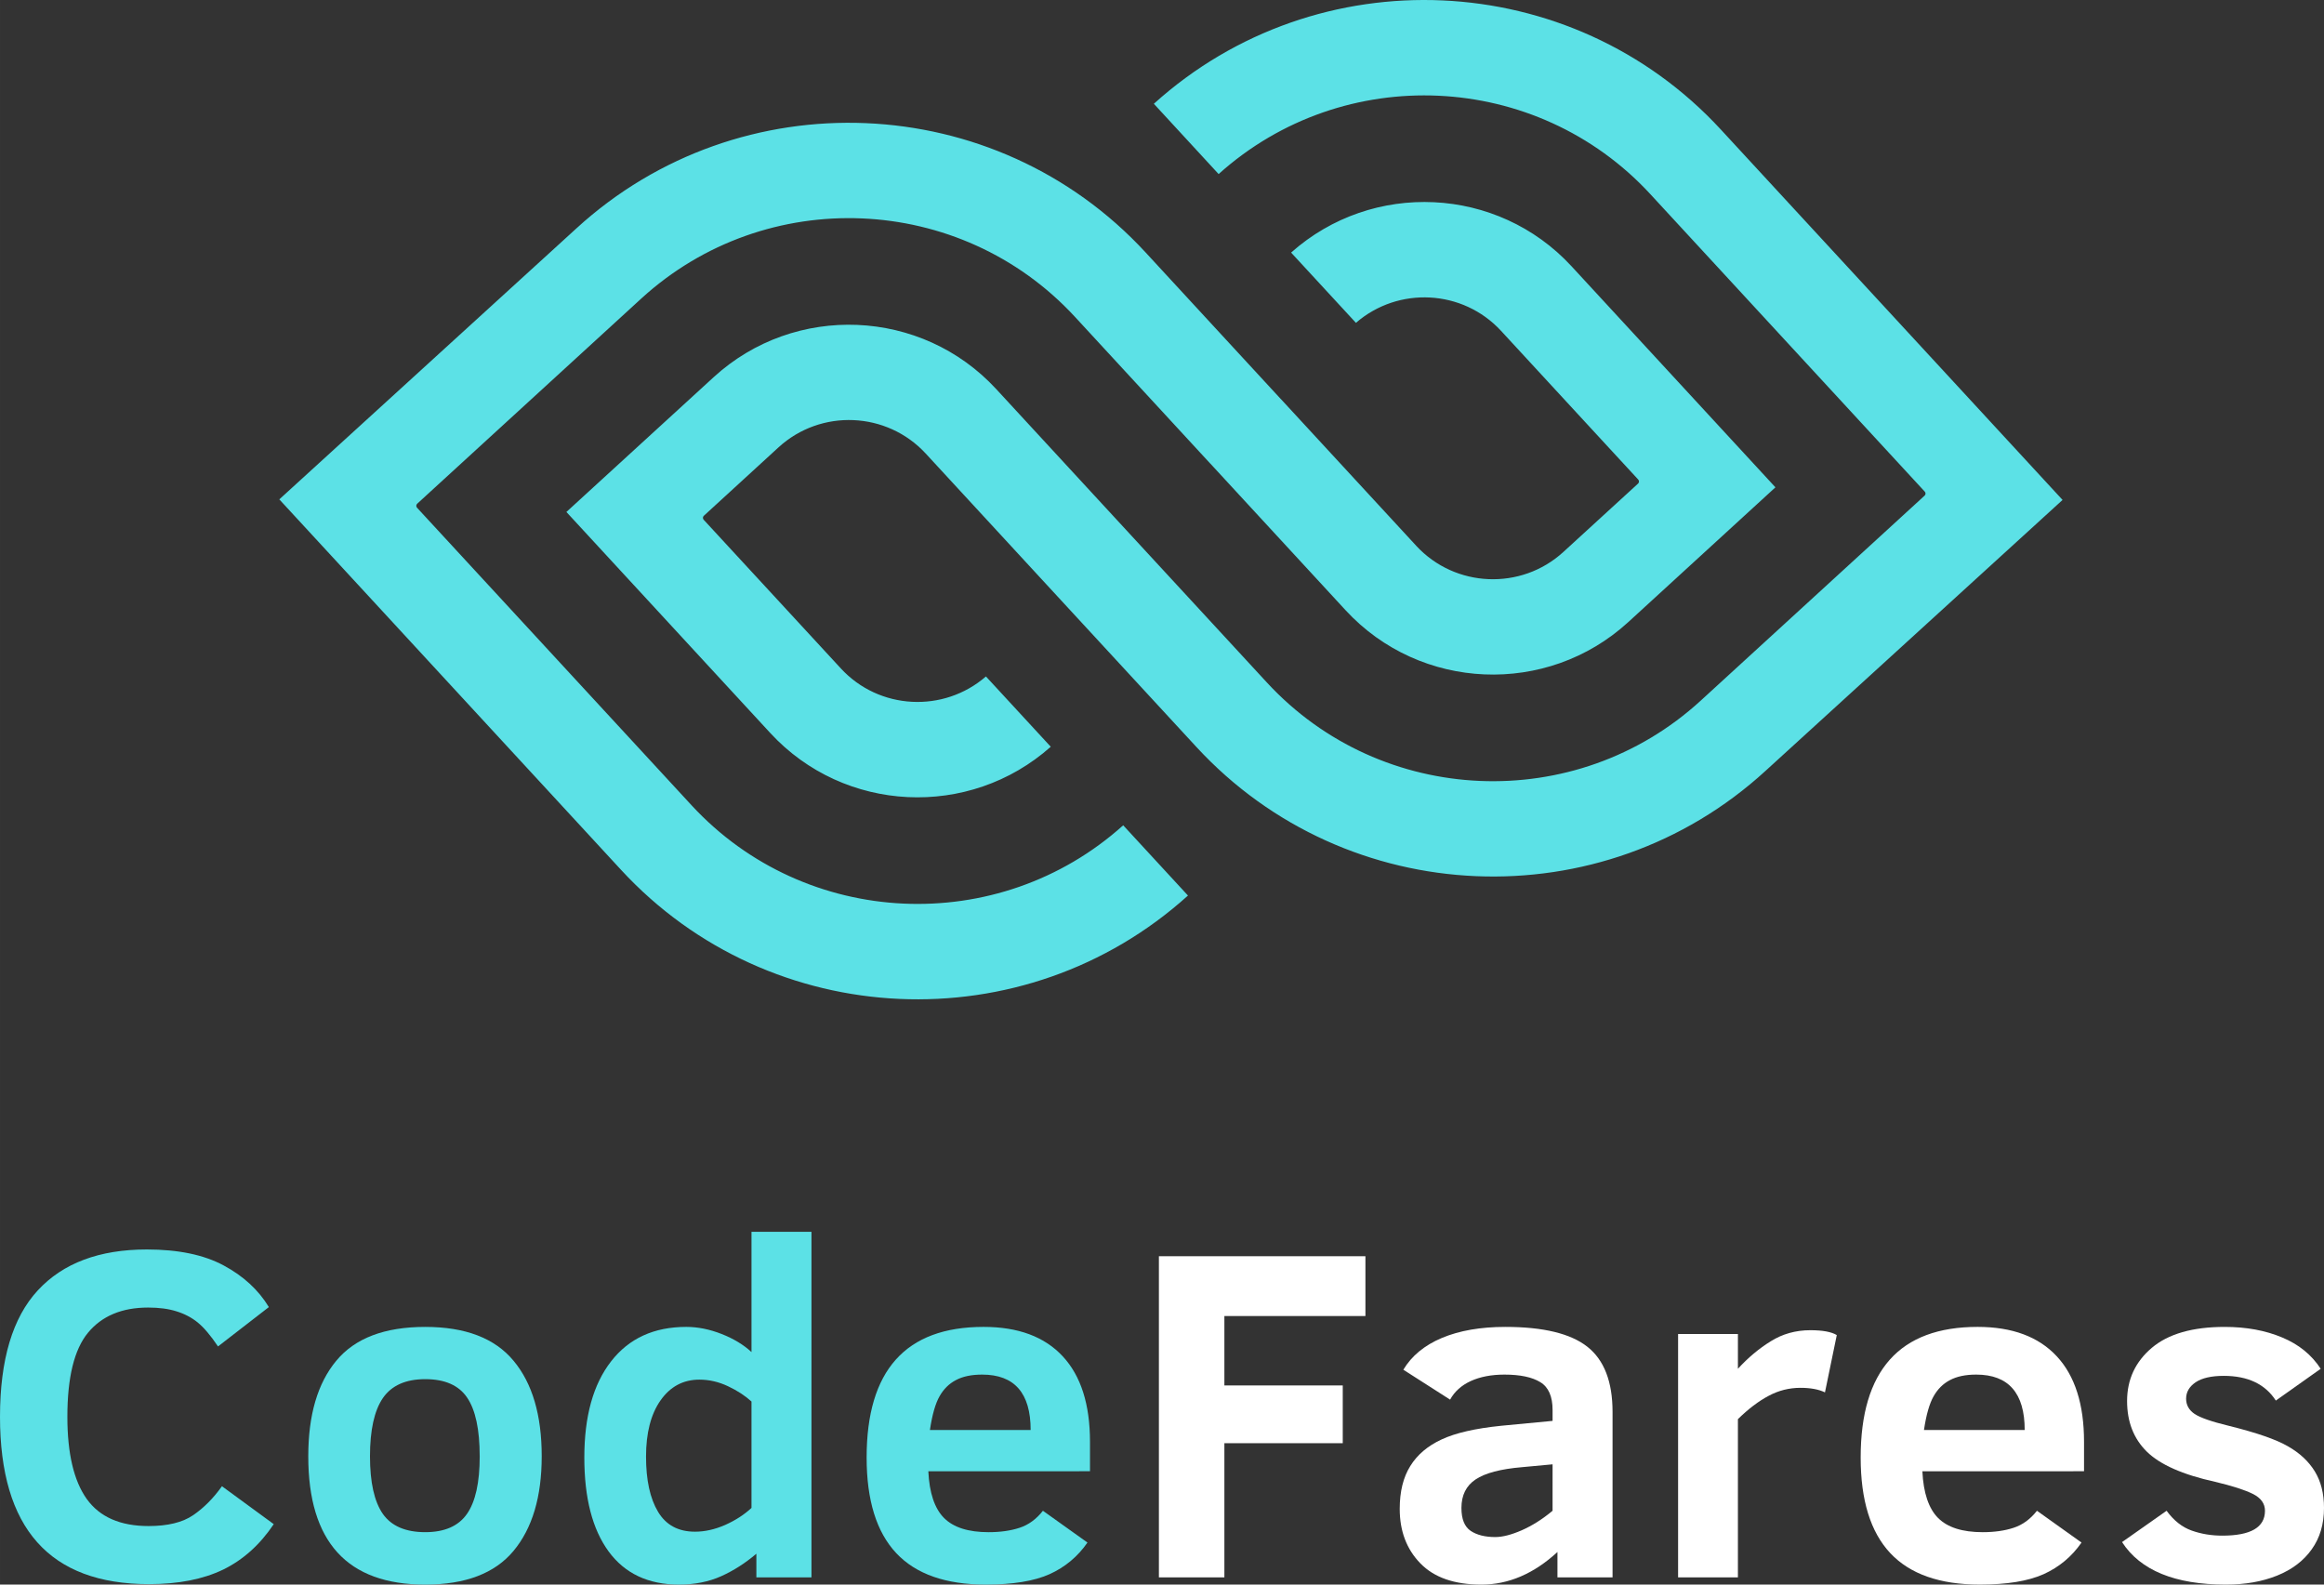
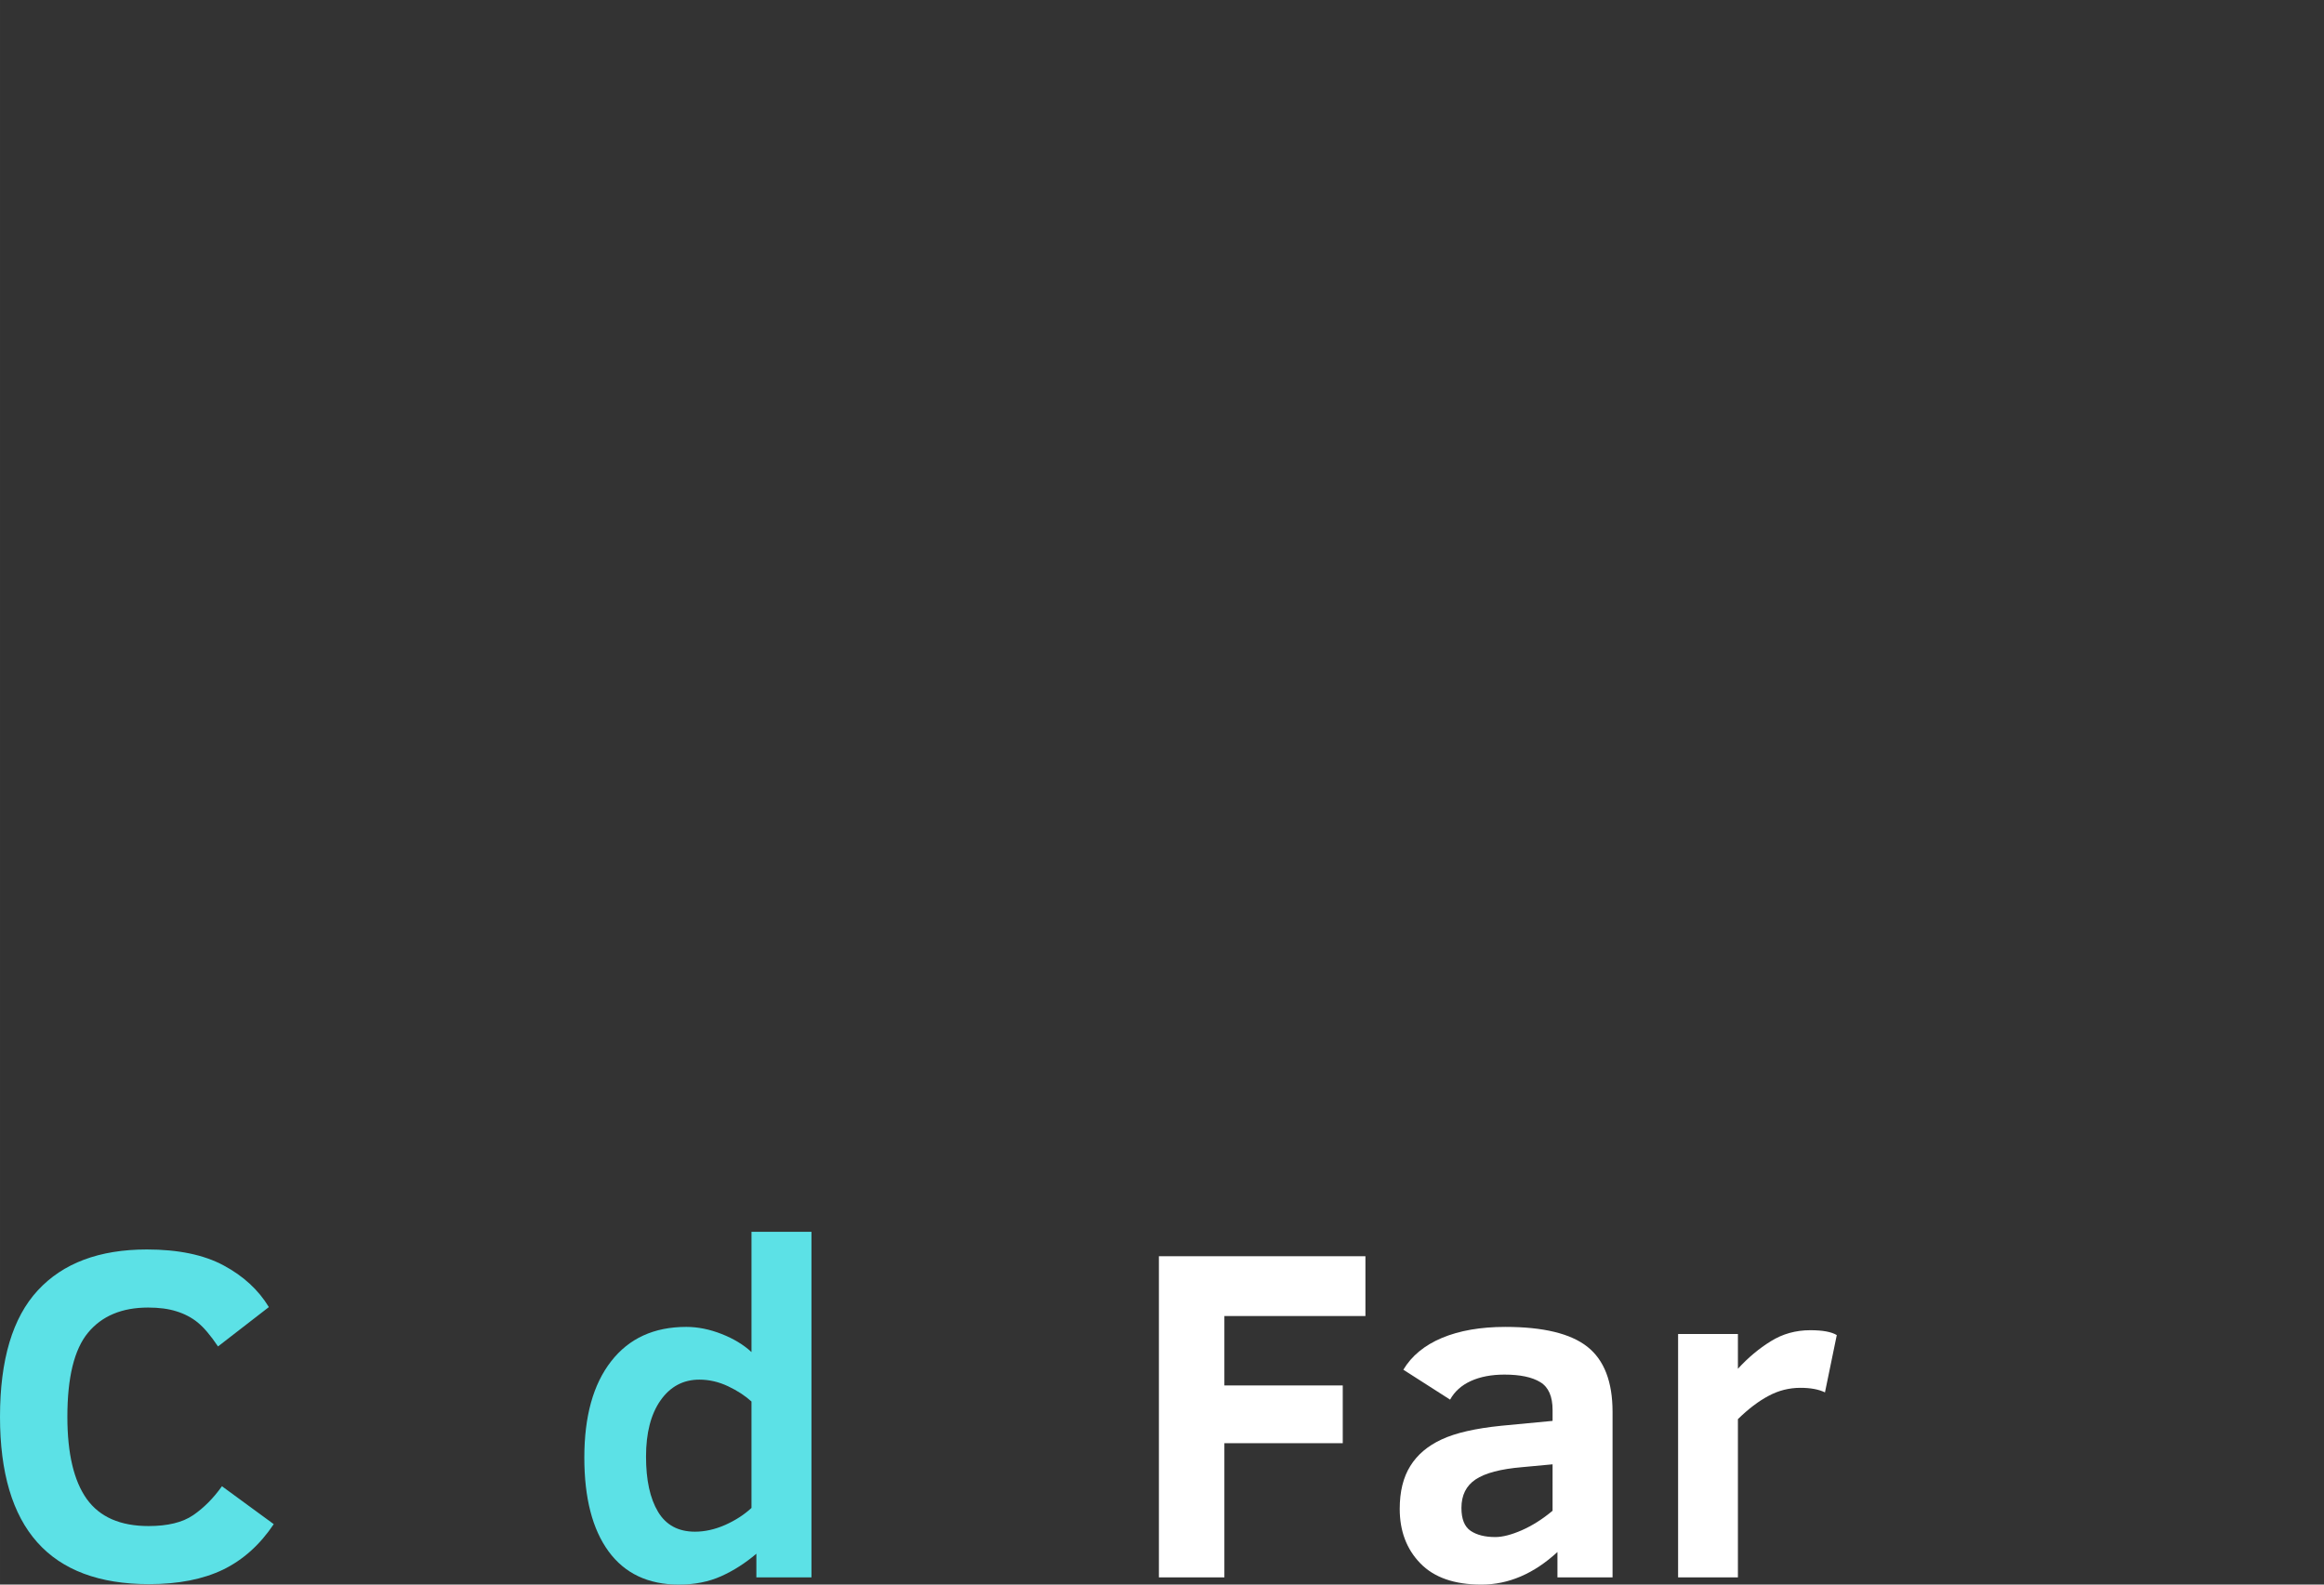
<svg xmlns="http://www.w3.org/2000/svg" xmlns:ns1="http://sodipodi.sourceforge.net/DTD/sodipodi-0.dtd" xmlns:ns2="http://www.inkscape.org/namespaces/inkscape" width="307.576" zoomAndPan="magnify" viewBox="0 0 230.682 157.285" height="209.713" preserveAspectRatio="xMidYMid" version="1.0" id="svg85" ns1:docname="1_cut.svg" ns2:version="1.2.2 (b0a84865, 2022-12-01)">
  <rect x="0" y="0" width="230.682" height="157.285" fill="#333333" stroke="none" />
  <ns1:namedview id="namedview87" pagecolor="#505050" bordercolor="#eeeeee" borderopacity="1" ns2:showpageshadow="0" ns2:pageopacity="0" ns2:pagecheckerboard="0" ns2:deskcolor="#505050" showgrid="false" ns2:zoom="0.472" ns2:cx="153.60169" ns2:cy="118.64407" ns2:window-width="1344" ns2:window-height="456" ns2:window-x="0" ns2:window-y="34" ns2:window-maximized="0" ns2:current-layer="svg85" />
  <defs id="defs7">
    <g id="g2" />
    <clipPath id="419623500b">
-       <path d="M 99.059,99 H 276.059 V 199 H 99.059 Z m 0,0" clip-rule="nonzero" id="path4" />
-     </clipPath>
+       </clipPath>
  </defs>
  <g clip-path="url(#419623500b)" id="g11" transform="translate(-71.335,-99.137)">
    <path fill="#5ce1e6" d="m 182.824,181.055 6.43,6.973 c -16.238,14.664 -41.426,13.547 -56.277,-2.555 L 99.059,148.703 128.547,121.809 c 16.23,-14.859 41.57,-13.797 56.492,2.375 l 13.43,14.562 -7,6.406 -13.43,-14.562 c -11.371,-12.324 -30.688,-13.137 -43.062,-1.809 l -22.23,20.355 c -0.113,0.102 -0.121,0.277 -0.019,0.395 l 27.246,29.531 c 11.309,12.254 30.473,13.121 42.852,1.992 z m 29.082,-27.75 -13.434,-14.562 -7,6.406 13.43,14.562 c 7.41,8.027 19.988,8.555 28.051,1.18 l 14.613,-13.383 -20.242,-21.945 c -7.34,-7.957 -19.766,-8.535 -27.832,-1.355 l 6.434,6.973 c 4.207,-3.645 10.605,-3.32 14.402,0.793 l 13.621,14.766 c 0.102,0.113 0.094,0.293 -0.016,0.395 l -7.414,6.785 c -4.195,3.844 -10.754,3.566 -14.613,-0.613 z m 30.242,-41.309 C 227.293,95.891 202.105,94.773 185.867,109.438 l 6.43,6.977 c 12.383,-11.133 31.543,-10.266 42.852,1.992 l 27.242,29.531 c 0.105,0.113 0.098,0.289 -0.019,0.395 l -22.23,20.355 c -12.371,11.324 -31.688,10.516 -43.059,-1.812 l -13.434,-14.559 -13.43,-14.562 c -7.406,-8.031 -19.988,-8.559 -28.047,-1.18 l -14.617,13.379 20.242,21.945 c 7.344,7.961 19.766,8.539 27.836,1.359 l -6.434,-6.977 c -4.203,3.648 -10.605,3.324 -14.398,-0.793 l -13.621,-14.762 c -0.105,-0.117 -0.098,-0.293 0.019,-0.395 l 7.41,-6.789 c 4.199,-3.848 10.754,-3.57 14.617,0.617 l 13.43,14.562 2.625,-2.406 -2.625,2.406 13.434,14.559 c 14.914,16.172 40.258,17.234 56.488,2.375 l 29.488,-26.895 z m 0,0" fill-opacity="1" fill-rule="nonzero" id="path9" />
  </g>
  <g fill="#5ce1e6" fill-opacity="1" id="g19" transform="translate(-71.335,-99.137)">
    <g transform="translate(69.116,255.703)" id="g17">
      <g id="g15">
        <path d="m 29.391,-5.281 c -1.367,2.043 -3.043,3.547 -5.031,4.516 -1.992,0.957 -4.438,1.438 -7.344,1.438 -9.867,0 -14.797,-5.535 -14.797,-16.609 0,-5.664 1.25,-9.848 3.75,-12.547 2.5,-2.707 6.109,-4.062 10.828,-4.062 3.113,0 5.648,0.527 7.609,1.578 1.969,1.055 3.469,2.434 4.5,4.141 l -5.047,3.906 c -0.742,-1.102 -1.418,-1.898 -2.031,-2.391 -0.605,-0.488 -1.305,-0.852 -2.094,-1.094 -0.781,-0.25 -1.719,-0.375 -2.812,-0.375 -2.605,0 -4.594,0.836 -5.969,2.5 -1.367,1.656 -2.047,4.438 -2.047,8.344 0,3.637 0.641,6.355 1.922,8.156 1.289,1.793 3.336,2.688 6.141,2.688 1.895,0 3.367,-0.359 4.422,-1.078 1.051,-0.719 2.004,-1.676 2.859,-2.875 z m 0,0" id="path13" />
      </g>
    </g>
  </g>
  <g fill="#5ce1e6" fill-opacity="1" id="g27" transform="translate(-71.335,-99.137)">
    <g transform="translate(99.809,255.703)" id="g25">
      <g id="g23">
-         <path d="m 25.297,-12.016 c 0,4.023 -0.934,7.152 -2.797,9.391 -1.855,2.23 -4.777,3.344 -8.766,3.344 C 5.992,0.719 2.125,-3.523 2.125,-12.016 c 0,-4.094 0.926,-7.254 2.781,-9.484 1.852,-2.238 4.797,-3.359 8.828,-3.359 3.988,0 6.91,1.121 8.766,3.359 1.863,2.23 2.797,5.391 2.797,9.484 z m -6.156,0 c 0,-2.664 -0.418,-4.609 -1.25,-5.828 -0.824,-1.219 -2.211,-1.828 -4.156,-1.828 -1.938,0 -3.34,0.625 -4.203,1.875 -0.855,1.25 -1.281,3.18 -1.281,5.781 0,2.574 0.422,4.477 1.266,5.703 0.852,1.219 2.258,1.828 4.219,1.828 1.914,0 3.297,-0.602 4.141,-1.812 0.844,-1.207 1.266,-3.113 1.266,-5.719 z m 0,0" id="path21" />
-       </g>
+         </g>
    </g>
  </g>
  <g fill="#5ce1e6" fill-opacity="1" id="g35" transform="translate(-71.335,-99.137)">
    <g transform="translate(127.21,255.703)" id="g33">
      <g id="g31">
        <path d="m 19.203,0 v -2.344 c -1.105,0.938 -2.273,1.684 -3.5,2.234 -1.23,0.551 -2.625,0.828 -4.188,0.828 -3.043,0 -5.371,-1.098 -6.984,-3.297 -1.605,-2.195 -2.406,-5.301 -2.406,-9.312 0,-4.094 0.883,-7.273 2.656,-9.547 1.77,-2.281 4.258,-3.422 7.469,-3.422 1.133,0 2.301,0.234 3.5,0.703 1.195,0.469 2.188,1.07 2.969,1.797 v -11.938 h 5.953 V 0 Z M 18.719,-17.453 c -0.625,-0.57 -1.402,-1.078 -2.328,-1.516 -0.93,-0.438 -1.875,-0.656 -2.844,-0.656 -1.605,0 -2.891,0.688 -3.859,2.062 -0.961,1.375 -1.438,3.234 -1.438,5.578 0,2.324 0.395,4.148 1.188,5.469 0.789,1.324 2.016,1.984 3.672,1.984 0.977,0 1.977,-0.223 3,-0.672 C 17.129,-5.66 18,-6.223 18.719,-6.891 Z m 0,0" id="path29" />
      </g>
    </g>
  </g>
  <g fill="#5ce1e6" fill-opacity="1" id="g43" transform="translate(-71.335,-99.137)">
    <g transform="translate(155.232,255.703)" id="g41">
      <g id="g39">
-         <path d="m 8.25,-10.531 c 0.102,2.156 0.625,3.703 1.562,4.641 0.938,0.938 2.41,1.406 4.422,1.406 1.164,0 2.191,-0.145 3.078,-0.438 0.883,-0.289 1.656,-0.852 2.312,-1.688 l 4.422,3.156 c -0.969,1.398 -2.227,2.445 -3.766,3.141 -1.543,0.688 -3.652,1.031 -6.328,1.031 -3.969,0 -6.934,-1.039 -8.891,-3.125 C 3.102,-4.5 2.125,-7.66 2.125,-11.891 c 0,-8.645 3.867,-12.969 11.609,-12.969 3.438,0 6.055,0.977 7.859,2.922 1.801,1.938 2.703,4.766 2.703,8.484 v 2.922 z M 18.406,-14.625 c 0,-3.664 -1.605,-5.5 -4.812,-5.5 -1.062,0 -1.934,0.184 -2.609,0.547 -0.68,0.355 -1.219,0.891 -1.625,1.609 -0.406,0.711 -0.727,1.824 -0.953,3.344 z m 0,0" id="path37" />
-       </g>
+         </g>
    </g>
  </g>
  <g fill="#ffffff" fill-opacity="1" id="g51" transform="translate(-71.335,-99.137)">
    <g transform="translate(182.915,255.703)" id="g49">
      <g id="g47">
        <path d="m 9.953,-25.938 v 6.891 h 11.75 v 5.734 h -11.75 V 0 h -6.5 v -31.875 h 20.5 v 5.938 z m 0,0" id="path45" />
      </g>
    </g>
  </g>
  <g fill="#ffffff" fill-opacity="1" id="g59" transform="translate(-71.335,-99.137)">
    <g transform="translate(208.335,255.703)" id="g57">
      <g id="g55">
        <path d="M 17.594,0 V -2.516 C 15.25,-0.359 12.734,0.719 10.047,0.719 7.367,0.719 5.348,0.016 3.984,-1.391 2.617,-2.797 1.938,-4.598 1.938,-6.797 c 0,-1.719 0.348,-3.133 1.047,-4.25 0.695,-1.125 1.734,-2.004 3.109,-2.641 1.375,-0.645 3.348,-1.098 5.922,-1.359 l 5.094,-0.484 v -1.078 c 0,-1.352 -0.406,-2.273 -1.219,-2.766 -0.812,-0.5 -2,-0.75 -3.562,-0.75 -1.293,0 -2.406,0.215 -3.344,0.641 -0.93,0.43 -1.609,1.043 -2.047,1.844 l -4.641,-2.969 c 0.82,-1.375 2.098,-2.426 3.828,-3.156 1.738,-0.727 3.836,-1.094 6.297,-1.094 3.758,0 6.473,0.656 8.141,1.969 1.664,1.312 2.5,3.469 2.5,6.469 V 0 Z m -0.484,-11.219 -3.016,0.281 c -2.137,0.18 -3.68,0.586 -4.625,1.219 -0.938,0.625 -1.406,1.57 -1.406,2.828 0,1.105 0.305,1.867 0.922,2.281 C 9.598,-4.203 10.41,-4 11.422,-4 c 0.719,0 1.594,-0.223 2.625,-0.672 1.039,-0.457 2.062,-1.102 3.062,-1.938 z m 0,0" id="path53" />
      </g>
    </g>
  </g>
  <g fill="#ffffff" fill-opacity="1" id="g67" transform="translate(-71.335,-99.137)">
    <g transform="translate(234.561,255.703)" id="g65">
      <g id="g63">
        <path d="m 17.922,-18.359 c -0.617,-0.301 -1.43,-0.453 -2.438,-0.453 -1.117,0 -2.168,0.266 -3.156,0.797 -0.992,0.523 -2.008,1.293 -3.047,2.312 V 0 h -5.938 v -24.156 h 5.938 v 3.453 c 1.008,-1.102 2.098,-2.016 3.266,-2.734 1.164,-0.727 2.473,-1.094 3.922,-1.094 1.227,0 2.102,0.164 2.625,0.484 z m 0,0" id="path61" />
      </g>
    </g>
  </g>
  <g fill="#ffffff" fill-opacity="1" id="g75" transform="translate(-71.335,-99.137)">
    <g transform="translate(253.902,255.703)" id="g73">
      <g id="g71">
-         <path d="m 8.25,-10.531 c 0.102,2.156 0.625,3.703 1.562,4.641 0.938,0.938 2.41,1.406 4.422,1.406 1.164,0 2.191,-0.145 3.078,-0.438 0.883,-0.289 1.656,-0.852 2.312,-1.688 l 4.422,3.156 c -0.969,1.398 -2.227,2.445 -3.766,3.141 -1.543,0.688 -3.652,1.031 -6.328,1.031 -3.969,0 -6.934,-1.039 -8.891,-3.125 C 3.102,-4.5 2.125,-7.66 2.125,-11.891 c 0,-8.645 3.867,-12.969 11.609,-12.969 3.438,0 6.055,0.977 7.859,2.922 1.801,1.938 2.703,4.766 2.703,8.484 v 2.922 z M 18.406,-14.625 c 0,-3.664 -1.605,-5.5 -4.812,-5.5 -1.062,0 -1.934,0.184 -2.609,0.547 -0.68,0.355 -1.219,0.891 -1.625,1.609 -0.406,0.711 -0.727,1.824 -0.953,3.344 z m 0,0" id="path69" />
-       </g>
+         </g>
    </g>
  </g>
  <g fill="#ffffff" fill-opacity="1" id="g83" transform="translate(-71.335,-99.137)">
    <g transform="translate(280.221,255.703)" id="g81">
      <g id="g79">
-         <path d="m 21.797,-6.891 c 0,1.605 -0.406,2.977 -1.219,4.109 -0.805,1.137 -1.949,2.008 -3.438,2.609 C 15.66,0.422 13.969,0.719 12.062,0.719 7.008,0.719 3.57,-0.688 1.75,-3.5 l 4.422,-3.109 c 0.719,0.98 1.551,1.637 2.5,1.969 0.945,0.336 1.957,0.5 3.031,0.5 2.82,0 4.234,-0.82 4.234,-2.469 0,-0.719 -0.402,-1.273 -1.203,-1.672 -0.793,-0.395 -2.043,-0.797 -3.75,-1.203 -3.211,-0.707 -5.469,-1.707 -6.781,-3 C 2.898,-13.773 2.25,-15.445 2.25,-17.5 c 0,-2.133 0.816,-3.895 2.453,-5.281 1.633,-1.383 4.047,-2.078 7.234,-2.078 2.156,0 4.055,0.352 5.703,1.047 1.656,0.688 2.93,1.727 3.828,3.109 l -4.453,3.156 C 15.961,-19.18 14.238,-20 11.844,-20 c -1.23,0 -2.164,0.215 -2.797,0.641 -0.625,0.43 -0.938,0.969 -0.938,1.625 0,0.625 0.281,1.133 0.844,1.516 0.57,0.375 1.695,0.766 3.375,1.172 2.75,0.68 4.707,1.355 5.875,2.031 1.176,0.668 2.066,1.496 2.672,2.484 0.613,0.992 0.922,2.203 0.922,3.641 z m 0,0" id="path77" />
-       </g>
+         </g>
    </g>
  </g>
</svg>